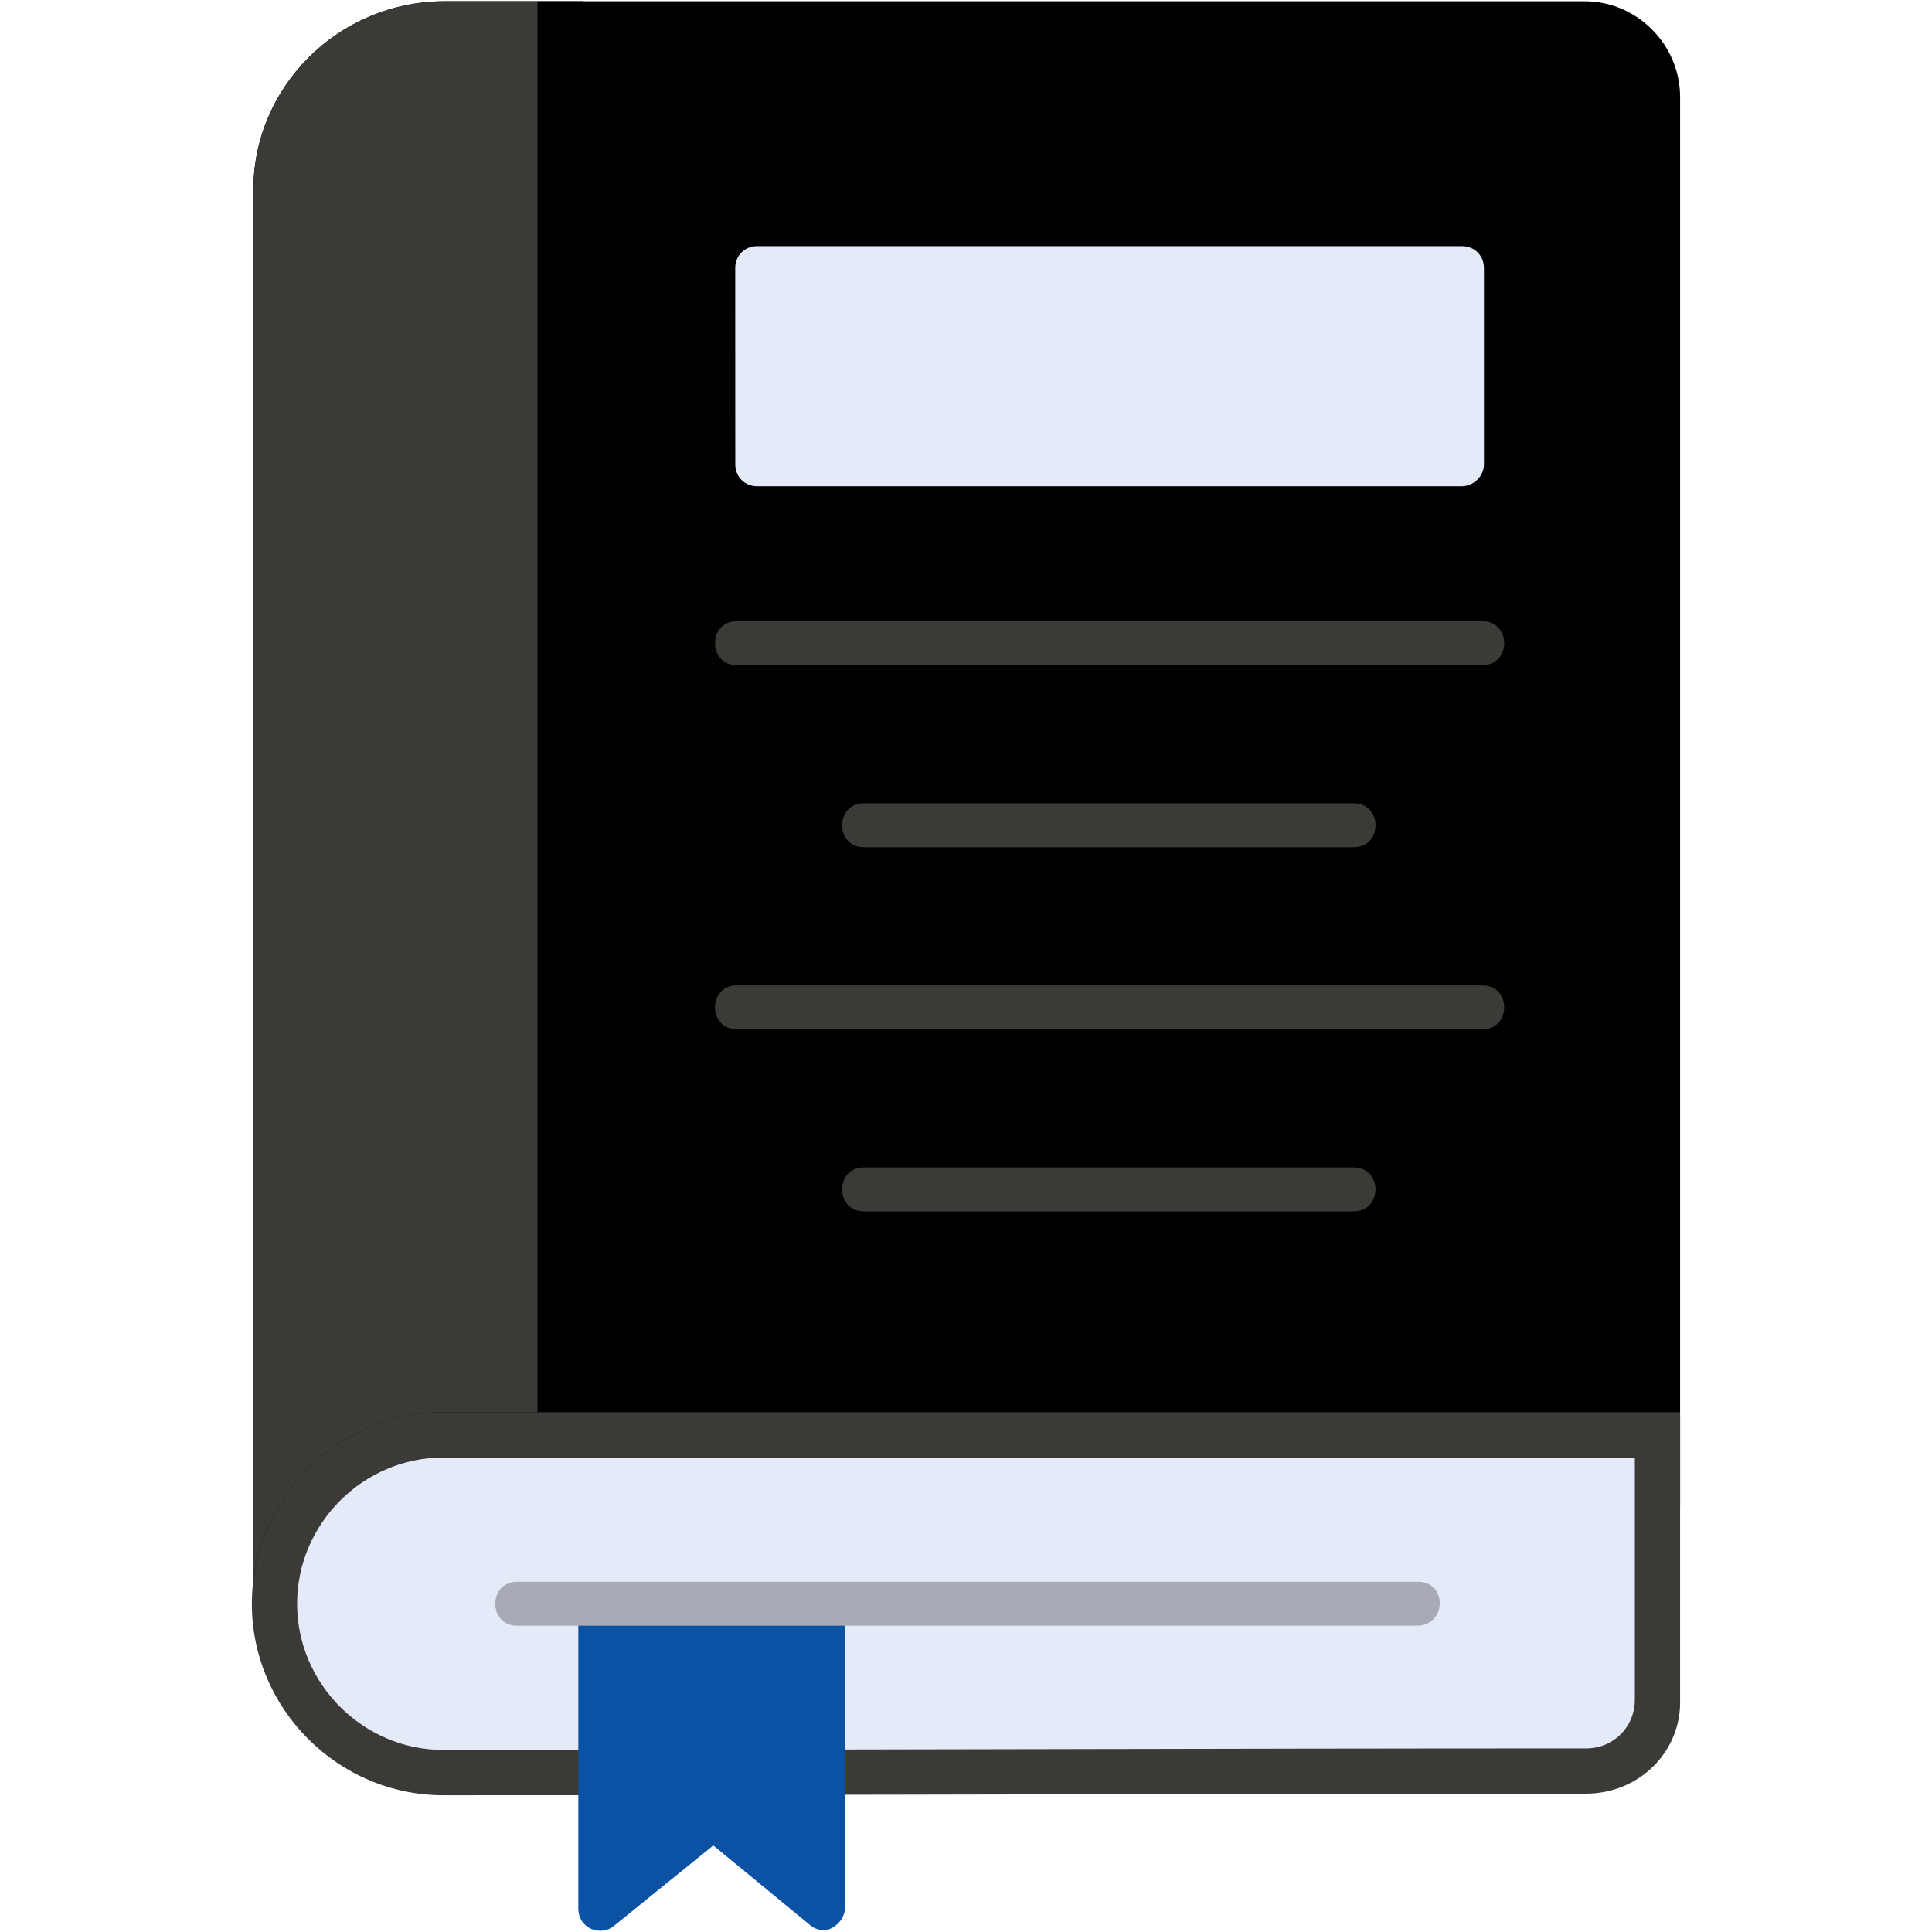
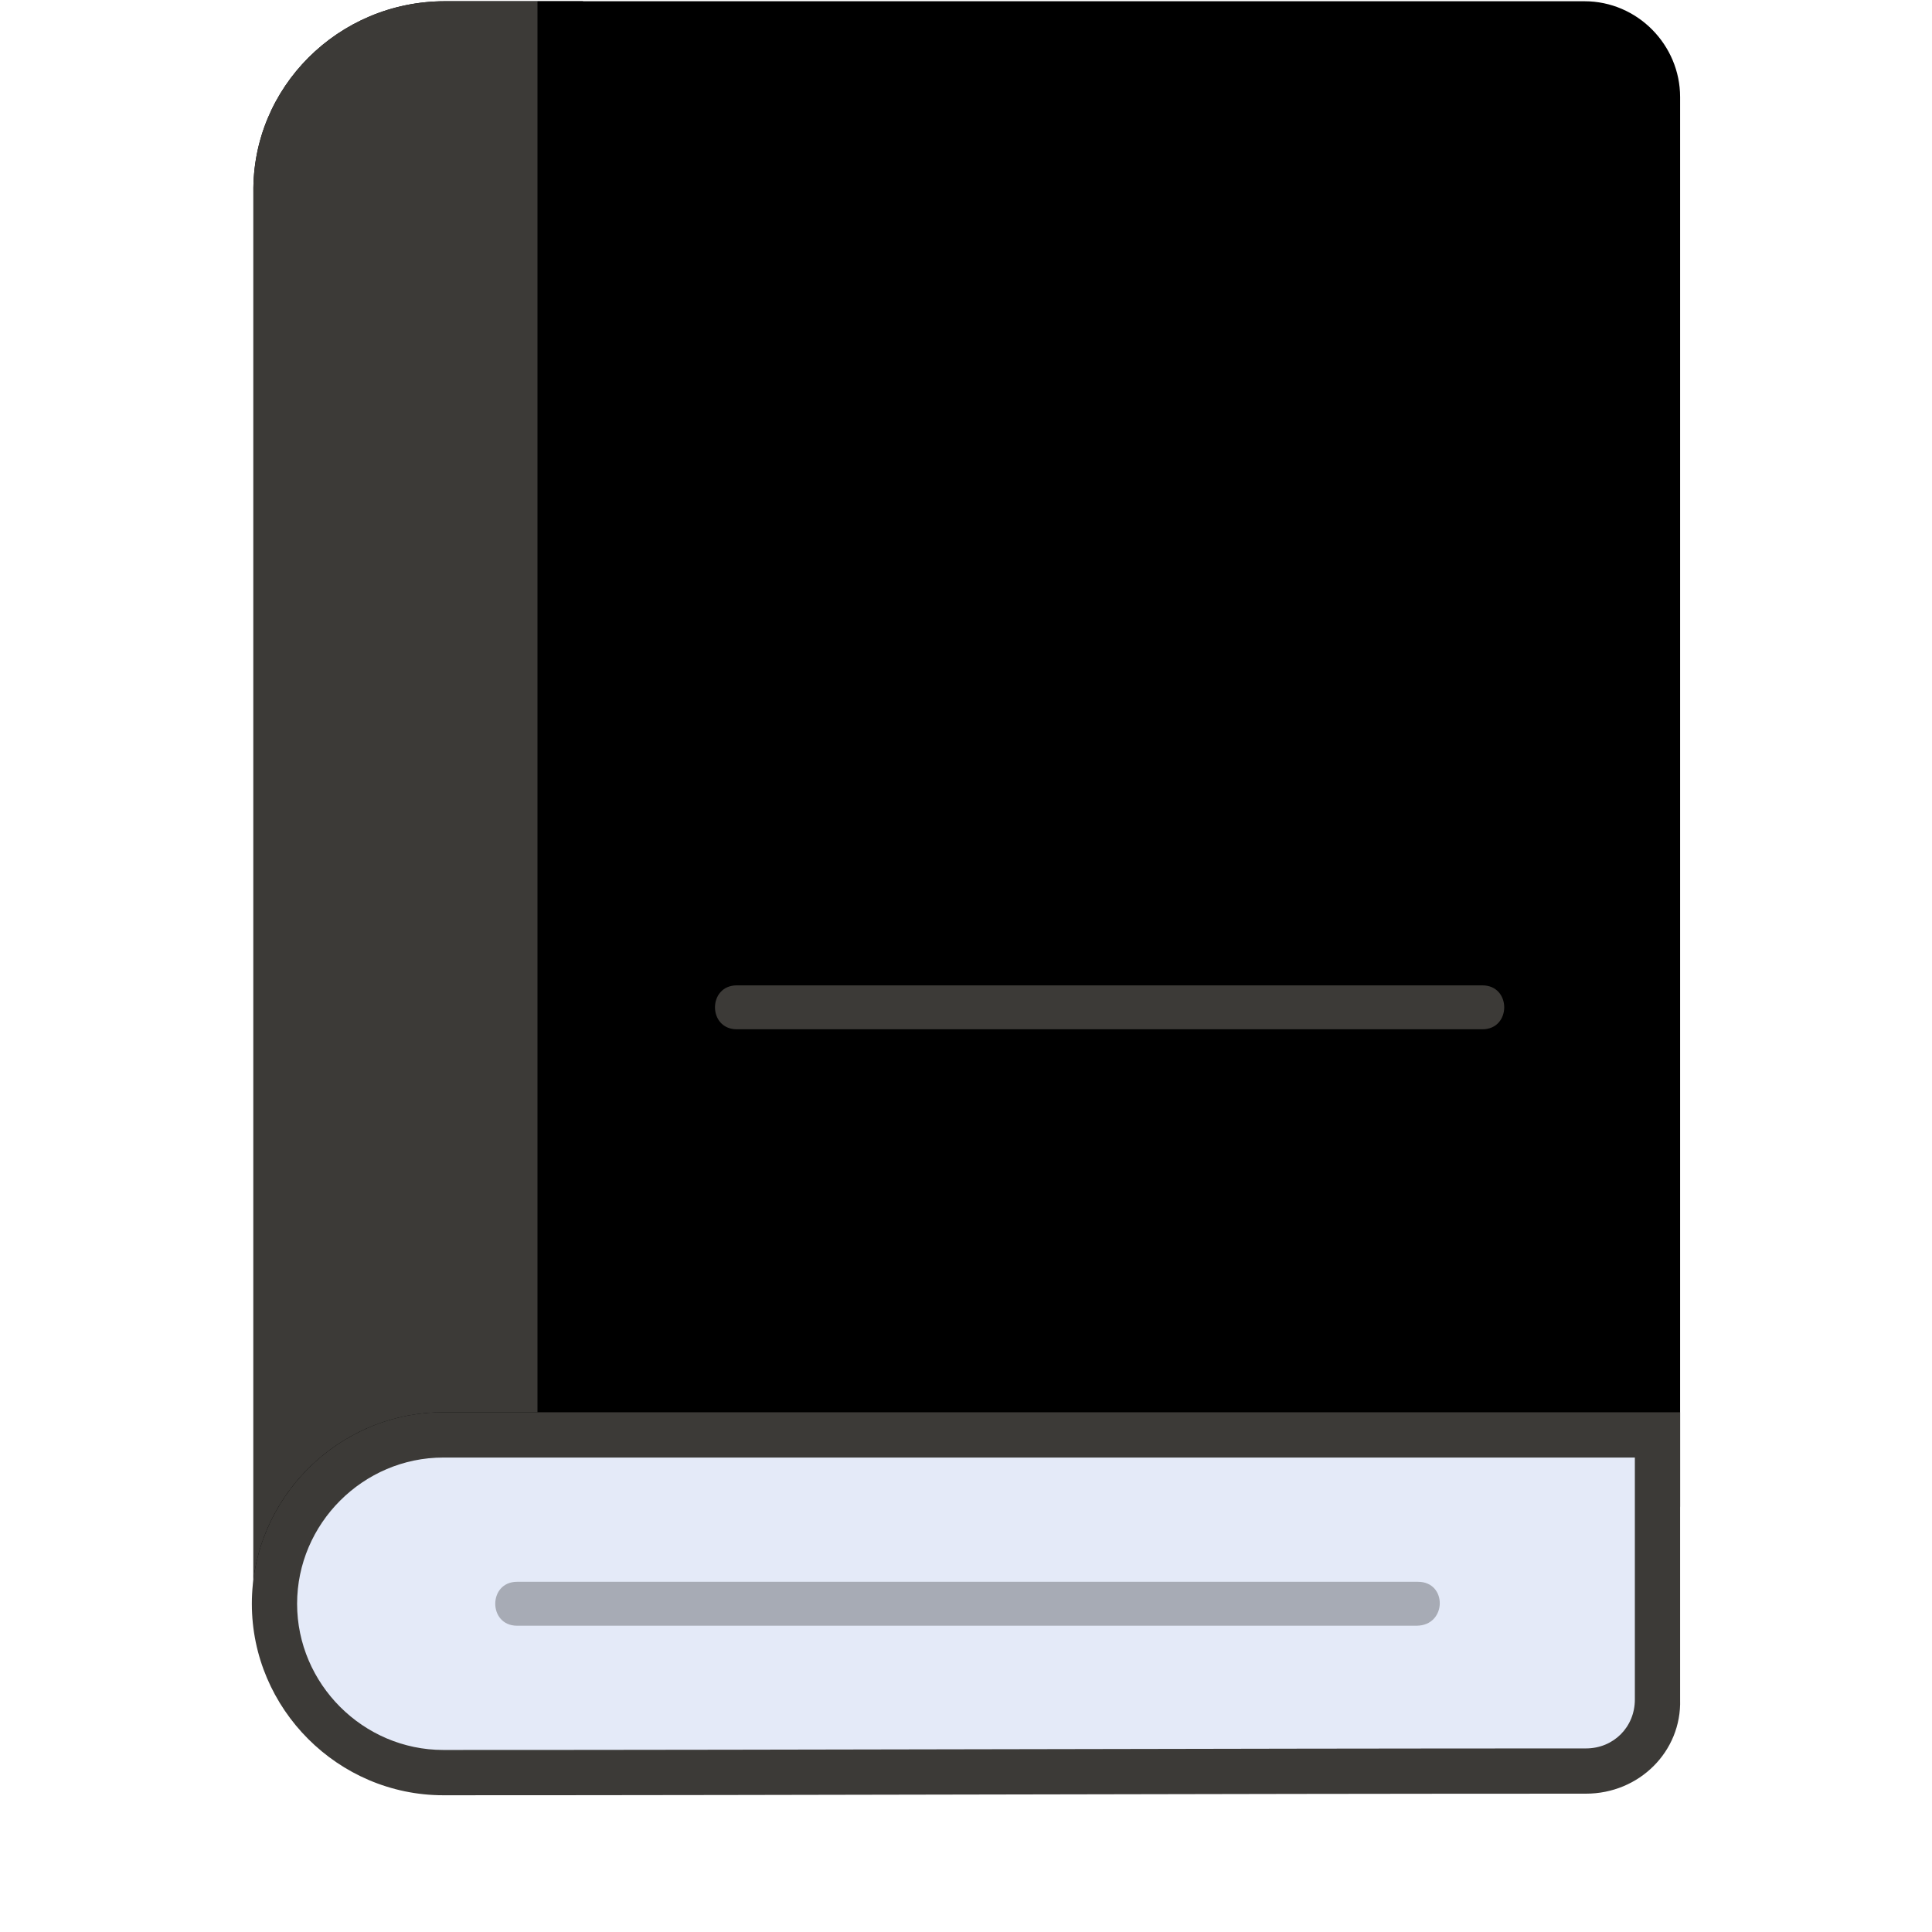
<svg xmlns="http://www.w3.org/2000/svg" width="45" height="45" viewBox="0 0 45 45" fill="none">
  <path fill-rule="evenodd" clip-rule="evenodd" d="M6.414 37.866C6.122 37.866 5.902 37.647 5.902 37.355L5.902 4.489C5.866 2.04 7.876 0.029 10.363 0.029H36.903C38.146 0.029 39.133 1.053 39.133 2.259V35.088C39.133 35.766 38.11 35.766 38.11 35.088V33.57L11.037 33.578C11.033 33.578 9.74 33.561 9.531 33.553C9.42 33.548 8.956 33.734 8.614 33.871C8.415 33.951 8.255 34.015 8.203 34.023C8.141 34.033 7.518 35.019 7.442 35.14L6.926 36.956V37.318C6.926 37.61 6.707 37.866 6.414 37.866Z" fill="black" />
  <path fill-rule="evenodd" clip-rule="evenodd" d="M12.519 0.029H13.579V33.578L12.519 33.578V0.029Z" fill="black" />
  <path fill-rule="evenodd" clip-rule="evenodd" d="M36.94 41.778C27.895 41.778 19.088 41.815 10.326 41.815C7.876 41.815 5.866 39.804 5.866 37.355C5.866 34.905 7.876 32.894 10.326 32.894L39.133 32.895L39.133 33.406V39.585C39.17 40.791 38.183 41.778 36.94 41.778Z" fill="#3C3A37" />
  <path fill-rule="evenodd" clip-rule="evenodd" d="M38.079 33.949L10.326 33.949C8.459 33.949 6.92 35.487 6.92 37.355C6.92 39.222 8.459 40.76 10.326 40.76C19.197 40.76 28.069 40.724 36.94 40.724C37.583 40.724 38.079 40.227 38.079 39.585V33.949Z" fill="#E4EAF8" />
-   <path fill-rule="evenodd" clip-rule="evenodd" d="M34.052 11.325H17.637C17.345 11.325 17.126 11.106 17.126 10.814L17.125 6.244C17.125 5.951 17.345 5.732 17.637 5.732H34.052C34.344 5.732 34.564 5.951 34.564 6.244V10.814C34.564 11.106 34.308 11.325 34.052 11.325Z" fill="#E4EAF8" />
-   <path fill-rule="evenodd" clip-rule="evenodd" d="M34.527 15.493H17.162C16.484 15.493 16.484 14.469 17.162 14.469H34.527C35.206 14.469 35.206 15.493 34.527 15.493Z" fill="#3C3A37" />
-   <path fill-rule="evenodd" clip-rule="evenodd" d="M31.529 19.734H20.123C19.445 19.734 19.445 18.71 20.123 18.71H31.529C32.208 18.71 32.208 19.734 31.529 19.734Z" fill="#3C3A37" />
  <path fill-rule="evenodd" clip-rule="evenodd" d="M34.527 23.974H17.162C16.484 23.974 16.484 22.951 17.162 22.951H34.527C35.206 22.951 35.206 23.974 34.527 23.974Z" fill="#3C3A37" />
-   <path fill-rule="evenodd" clip-rule="evenodd" d="M31.529 28.215H20.123C19.445 28.215 19.445 27.192 20.123 27.192L31.529 27.192C32.208 27.192 32.208 28.215 31.529 28.215Z" fill="#3C3A37" />
-   <path fill-rule="evenodd" clip-rule="evenodd" d="M19.209 44.959C19.1 44.959 18.953 44.922 18.88 44.849L16.614 42.984L14.311 44.849C14.022 45.109 13.47 44.945 13.47 44.447L13.47 37.469H19.684V44.41C19.684 44.779 19.342 44.959 19.209 44.959Z" fill="#0C52A4" />
  <path fill-rule="evenodd" clip-rule="evenodd" d="M12.519 32.894V0.029H10.363C7.876 0.029 5.866 2.04 5.902 4.489L5.902 36.785C6.185 34.601 8.069 32.894 10.326 32.894H12.519Z" fill="#3C3A37" />
  <path fill-rule="evenodd" clip-rule="evenodd" d="M32.992 37.866H12.044C11.366 37.866 11.366 36.843 12.044 36.843L33.028 36.843C33.717 36.843 33.703 37.866 32.992 37.866Z" fill="#A7ABB5" />
</svg>